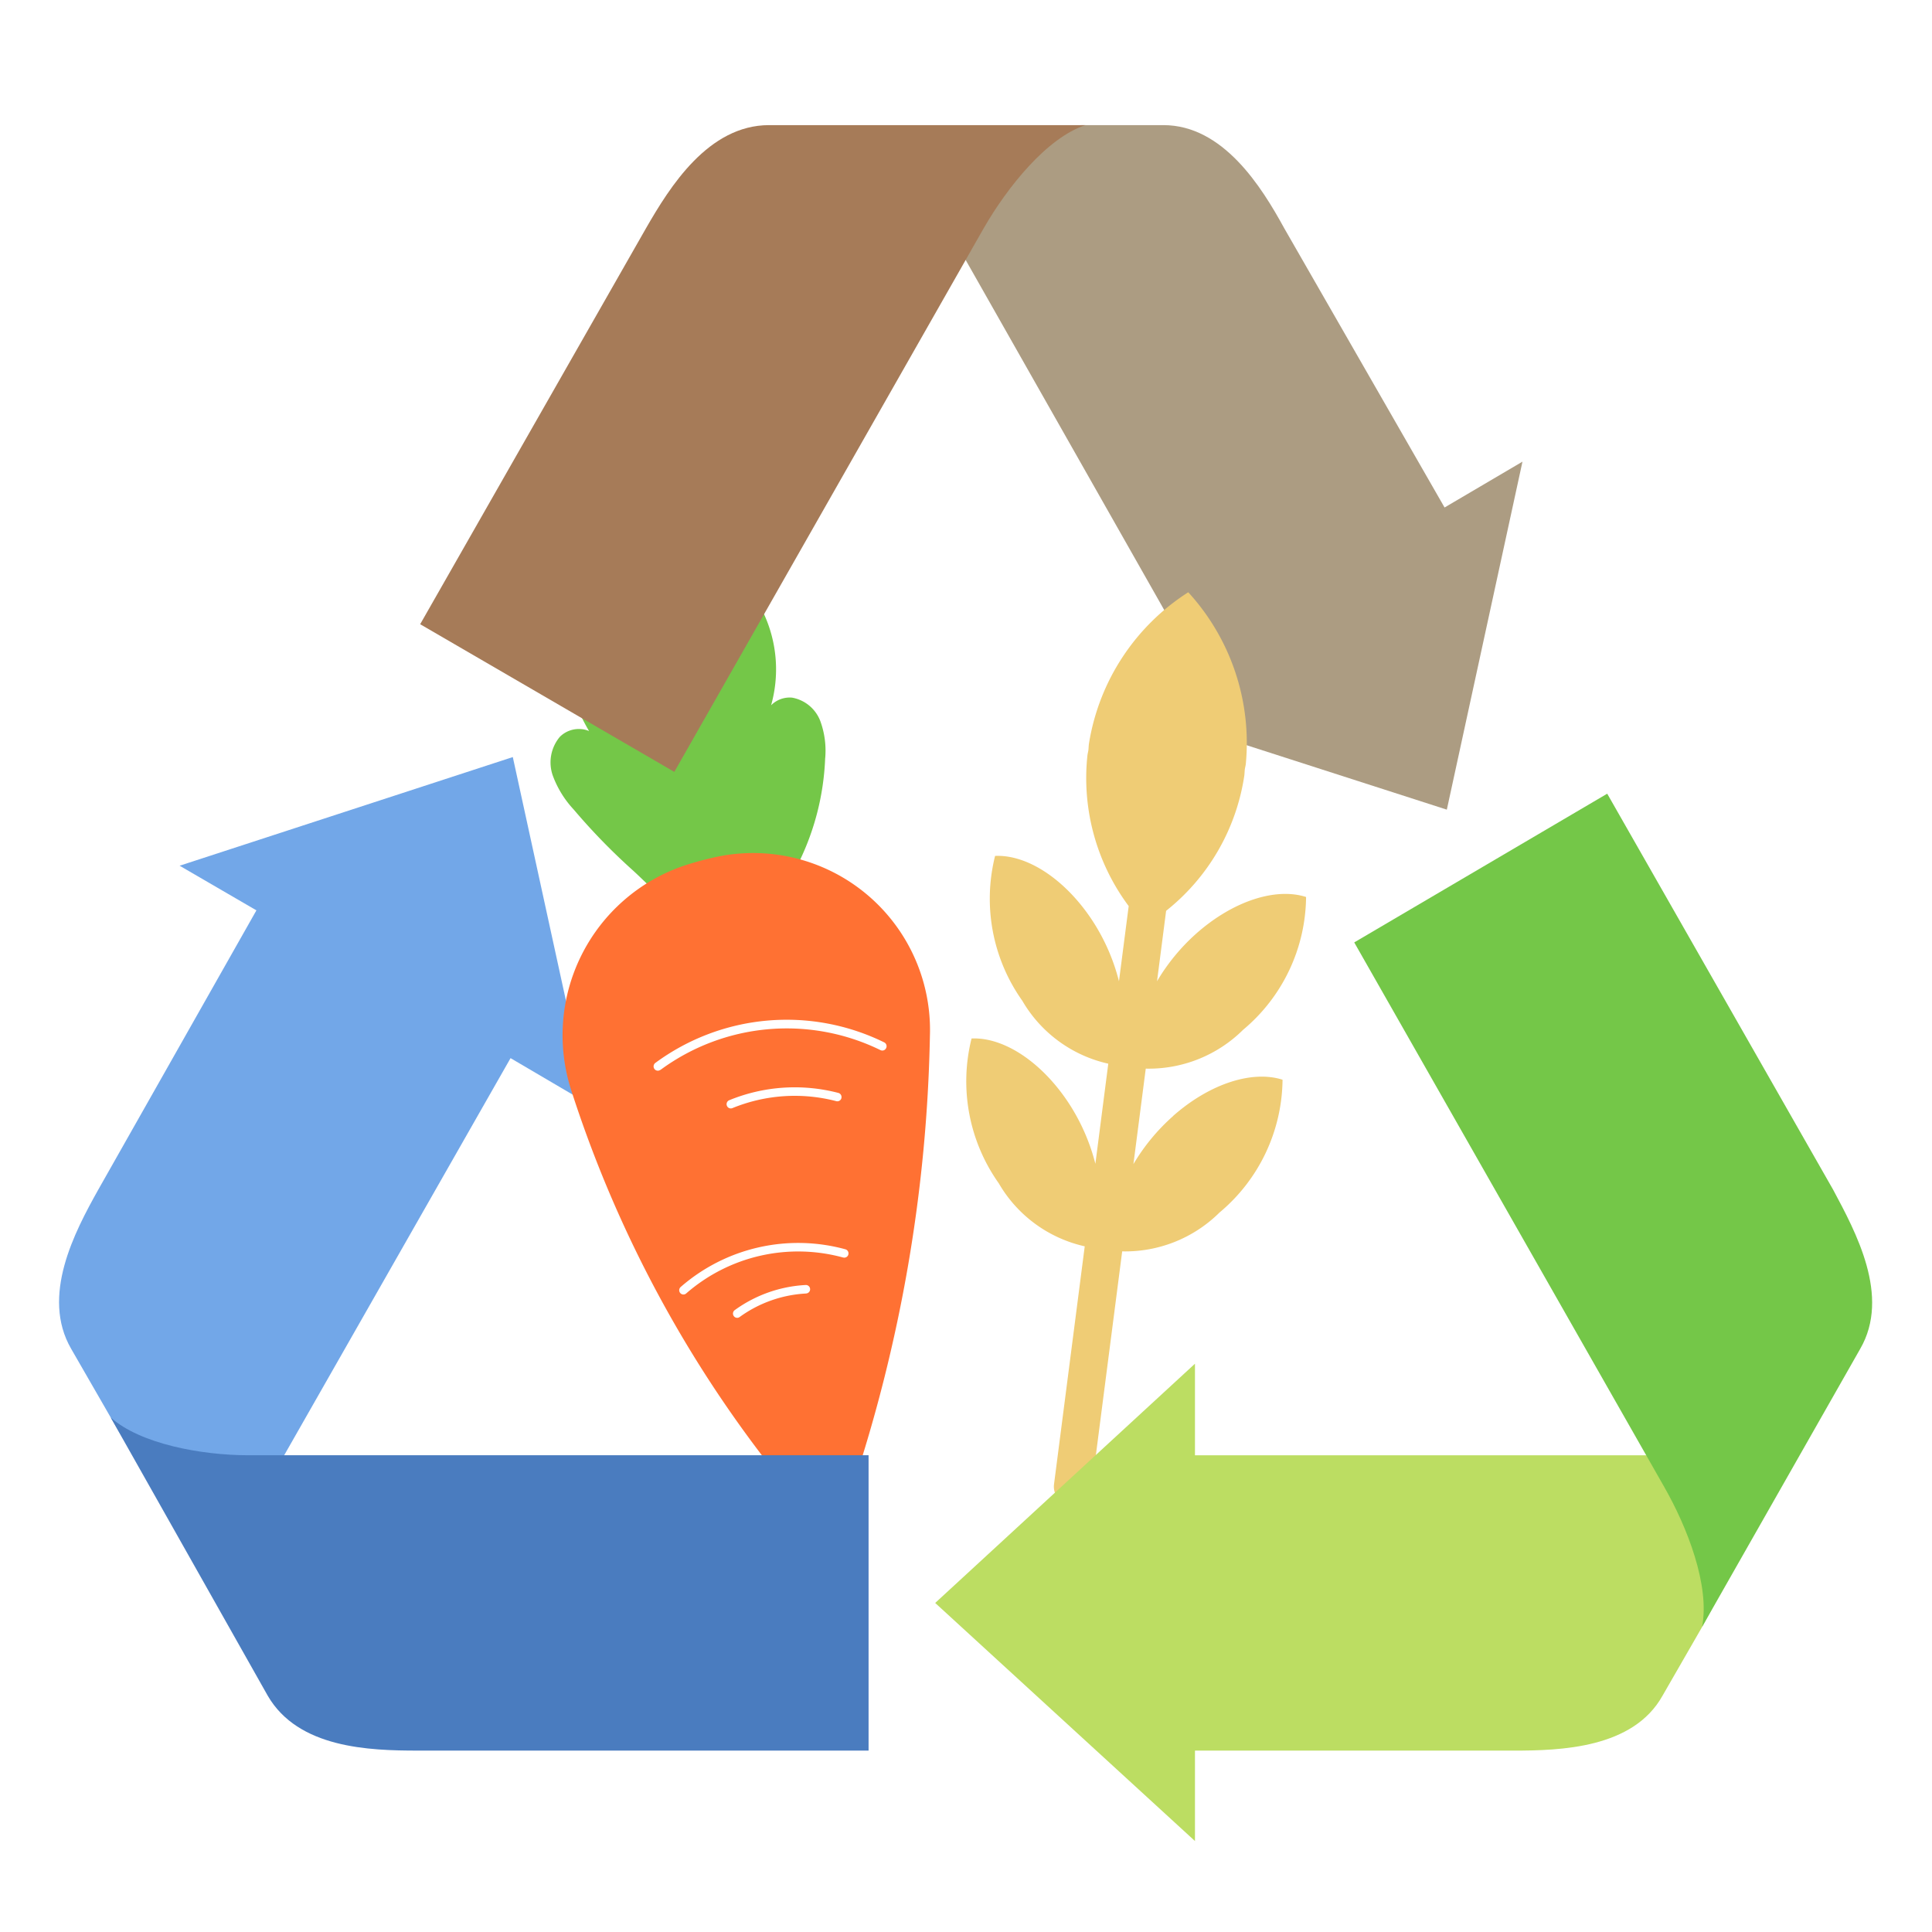
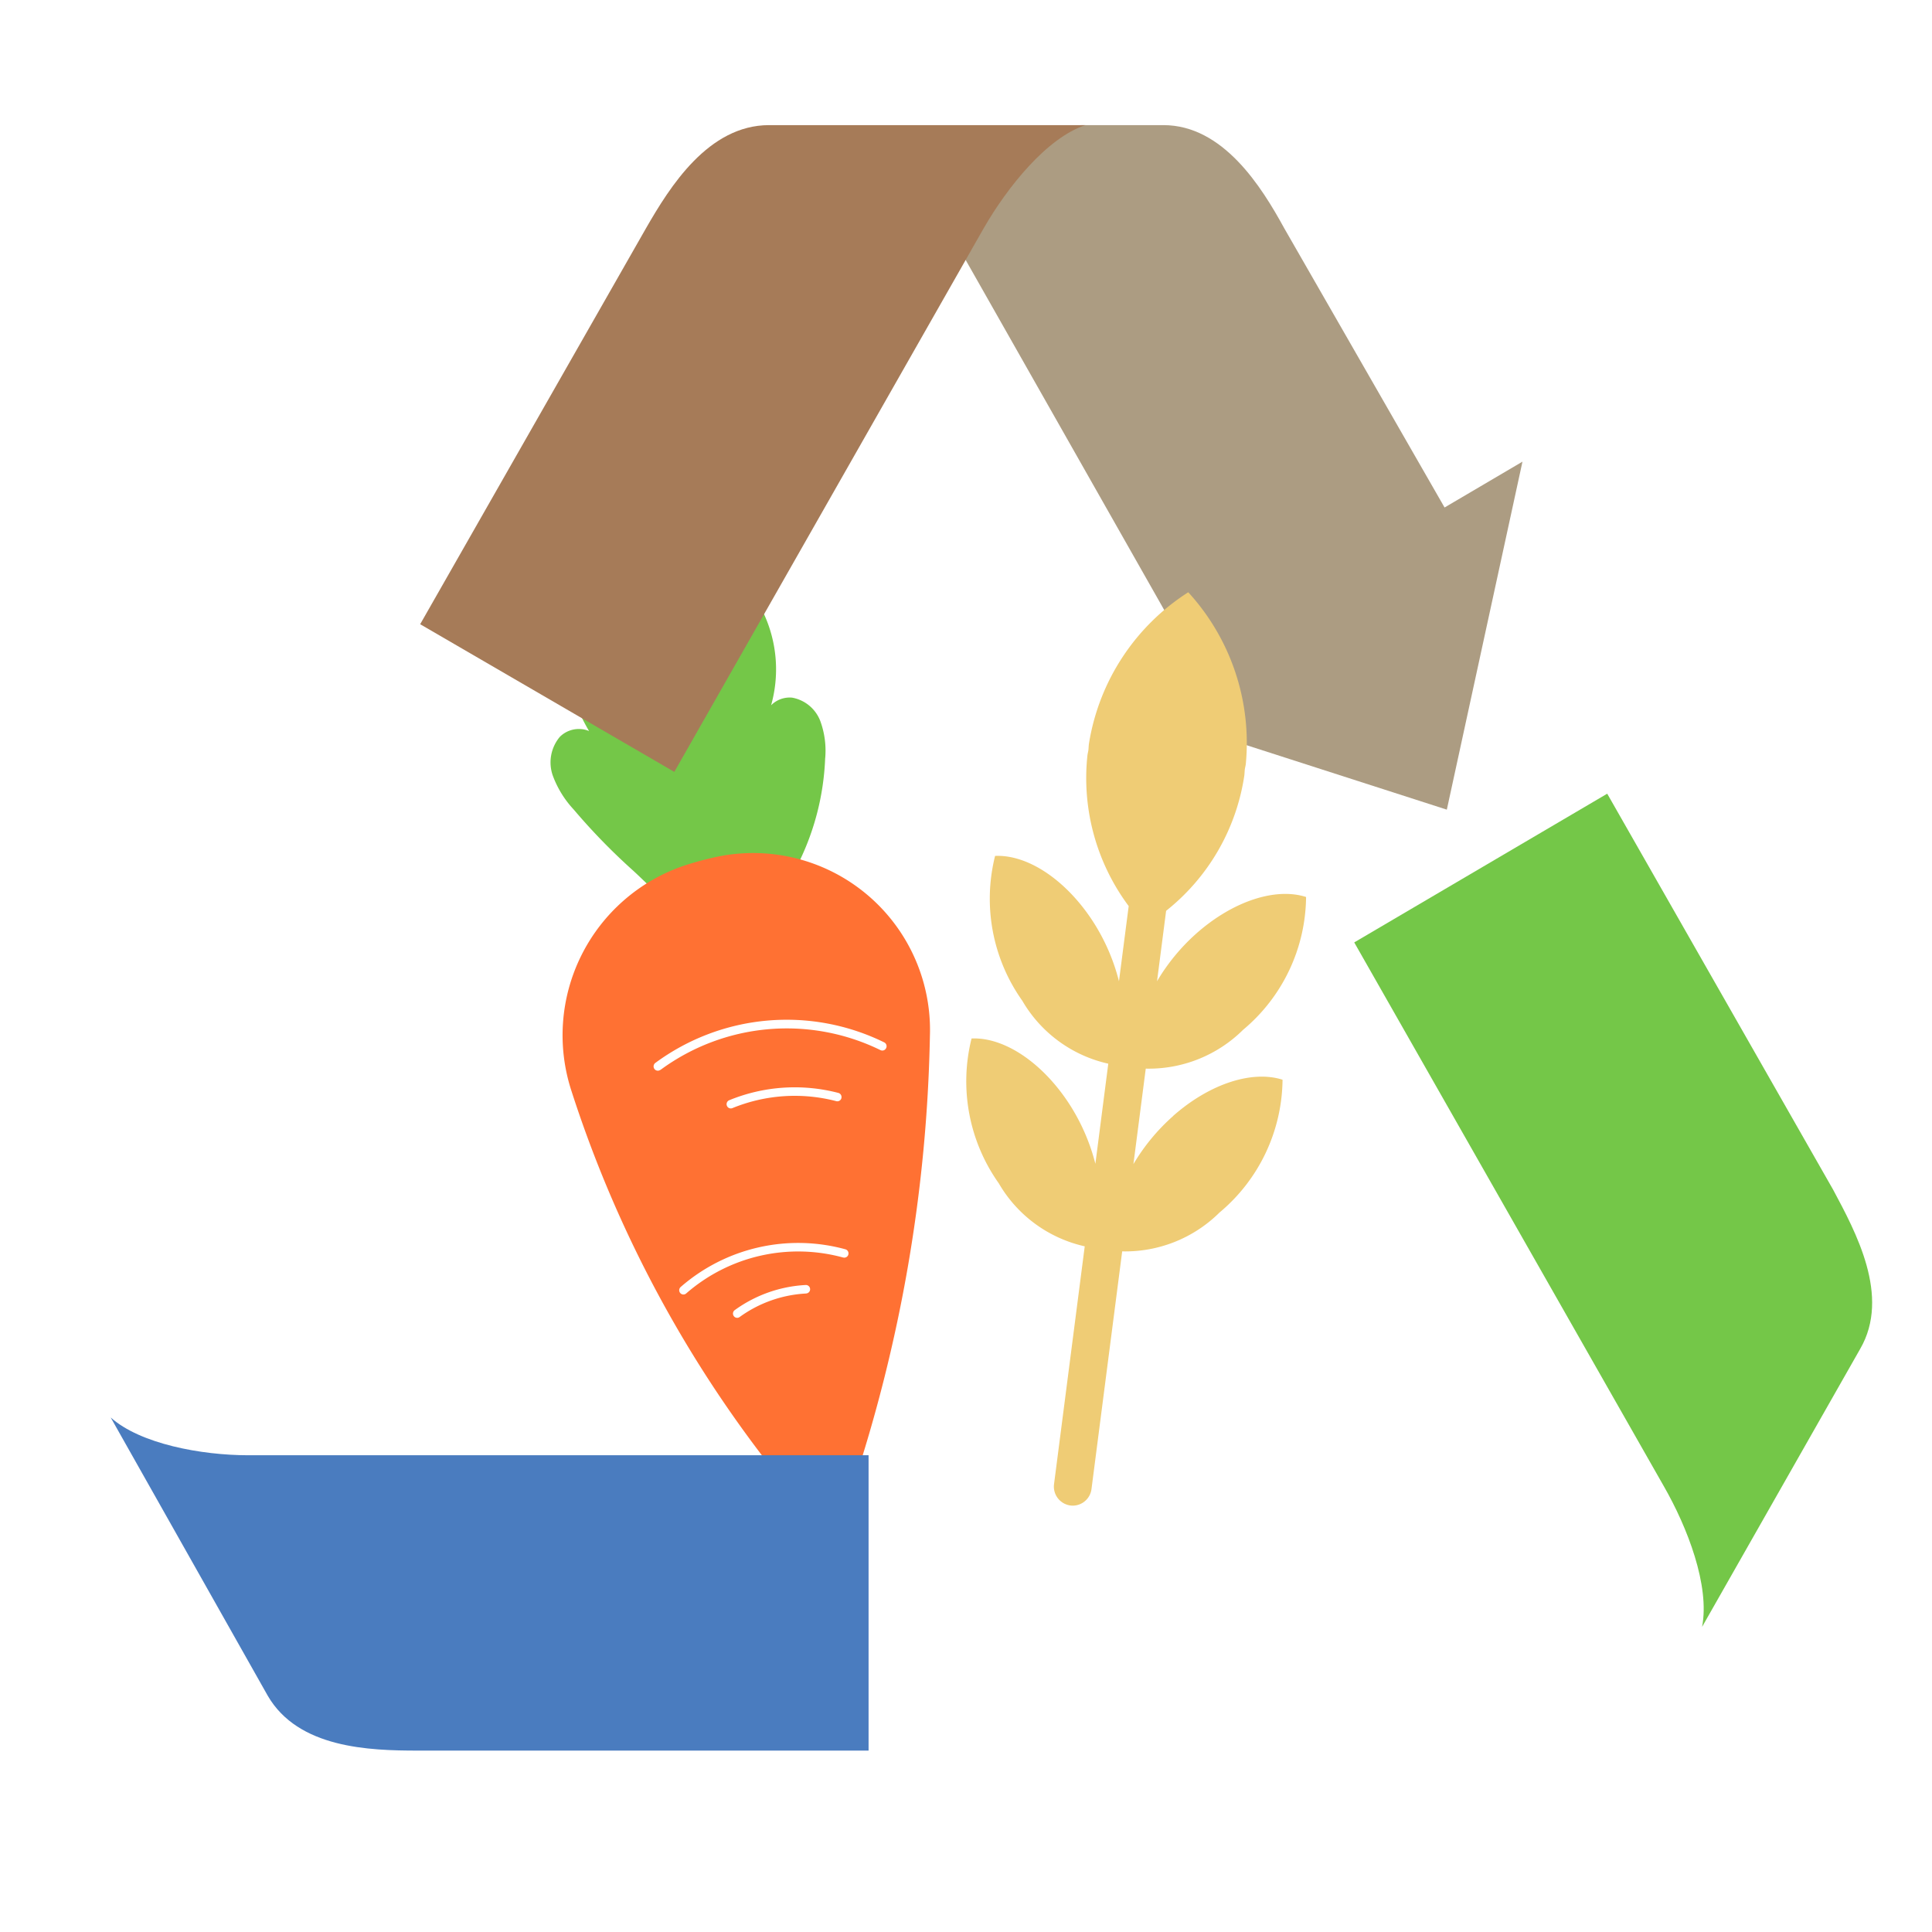
<svg xmlns="http://www.w3.org/2000/svg" width="96" height="96" viewBox="0 0 96 96">
  <defs>
    <clipPath id="clip-path">
      <rect id="사각형_17318" data-name="사각형 17318" width="96" height="96" transform="translate(0 0)" fill="#fff" stroke="#707070" stroke-width="1" />
    </clipPath>
    <clipPath id="clip-path-2">
      <rect id="사각형_17521" data-name="사각형 17521" width="90.09" height="85.263" fill="none" />
    </clipPath>
  </defs>
  <g id="마스크_그룹_158" data-name="마스크 그룹 158" clip-path="url(#clip-path)">
    <g id="그룹_37667" data-name="그룹 37667" transform="translate(2.935 6.217)">
      <g id="그룹_37666" data-name="그룹 37666" transform="translate(0 0)" clip-path="url(#clip-path-2)">
        <path id="패스_36985" data-name="패스 36985" d="M47.708,0c-8.474,0-8.025,3.071-6.847,5.119L52.928,26.392l-3.873,2.275,16.612,5.347,3.759-17.292L65.555,19,57.585,5.119C56.463,3.071,54.555,0,51.581,0Z" transform="translate(3.29 0)" fill="#ac9c82" />
-         <path id="패스_36986" data-name="패스 36986" d="M2.566,61.455c4.209,7.451,6.567,5.46,7.745,3.413L22.434,43.6l3.872,2.275-3.76-17.235L5.99,34.039l3.816,2.218L1.948,50.136C.77,52.241-.913,55.426.6,58.042Z" transform="translate(0 2.761)" fill="#72a7e8" />
        <path id="패스_36987" data-name="패스 36987" d="M52.637,50.028a9.979,9.979,0,0,0-1.972,2.387l.613-4.744a6.657,6.657,0,0,0,4.836-1.929,8.7,8.7,0,0,0,3.13-6.6c-1.508-.484-3.622.2-5.437,1.8a9.973,9.973,0,0,0-1.969,2.387l.452-3.5a10.568,10.568,0,0,0,3.884-6.713c.013-.094.014-.191.023-.286s.038-.188.051-.282A11.087,11.087,0,0,0,53.39,24a10.983,10.983,0,0,0-4.935,7.525c-.014.1-.016.192-.024.287s-.038.187-.05.282a10.643,10.643,0,0,0,2.049,7.5l-.483,3.734a9.994,9.994,0,0,0-1.356-3.067c-1.346-2.021-3.216-3.233-4.8-3.16a8.757,8.757,0,0,0,1.35,7.192,6.61,6.61,0,0,0,4.275,3.132L48.775,52.4a10.028,10.028,0,0,0-1.359-3.067c-1.346-2.021-3.214-3.233-4.794-3.16a8.758,8.758,0,0,0,1.35,7.192A6.6,6.6,0,0,0,48.246,56.5L46.721,68.311a.947.947,0,0,0,.808,1.066.876.876,0,0,0,.183.006.943.943,0,0,0,.87-.826l1.525-11.806a6.652,6.652,0,0,0,4.834-1.929,8.71,8.71,0,0,0,3.134-6.6c-1.51-.484-3.625.2-5.438,1.8" transform="translate(2.719 -0.788)" fill="#efcc75" />
        <path id="패스_36988" data-name="패스 36988" d="M36.221,29.414a4.287,4.287,0,0,0-.241-1.837,1.851,1.851,0,0,0-1.4-1.169,1.3,1.3,0,0,0-.987.321c-.021.018-.04.036-.06.056a6.586,6.586,0,0,0-.369-4.563,1.855,1.855,0,0,0-1.605-1.053,1.972,1.972,0,0,0-1.414,1.074,6.308,6.308,0,0,0-.817,2.167,7.067,7.067,0,0,0-1.378-1.968,3.107,3.107,0,0,0-2.188-1.01,2.588,2.588,0,0,0-2.186,1.661,4.33,4.33,0,0,0-.047,2.826,10.744,10.744,0,0,0,.958,2.15,1.16,1.16,0,0,0-.41-.1,1.337,1.337,0,0,0-1.043.387,1.977,1.977,0,0,0-.348,1.929,5.018,5.018,0,0,0,1.037,1.681A30.951,30.951,0,0,0,26.675,35c.2.183.425.4.66.625a9.078,9.078,0,0,0,2.656,2.035.613.613,0,0,0,.551.009.369.369,0,0,0,.082-.071,2.161,2.161,0,0,0,.6.16c1.469.143,2.565-1.242,3.086-2.081q.229-.367.431-.749a12.867,12.867,0,0,0,1.478-5.515" transform="translate(1.848 2.041)" fill="#74c748" />
        <path id="패스_36989" data-name="패스 36989" d="M41.379,42.072a8.79,8.79,0,0,0-10.474-8.918,15.834,15.834,0,0,0-1.773.474,8.9,8.9,0,0,0-5.564,11.186A60.4,60.4,0,0,0,34.753,65.071a1.613,1.613,0,0,0,2.761-.518,75.683,75.683,0,0,0,3.865-22.481M27.984,43.763a.208.208,0,0,1-.293-.043.216.216,0,0,1,.043-.3A11,11,0,0,1,39.112,42.4a.212.212,0,0,1,.1.263l-.009.02a.207.207,0,0,1-.28.1,10.586,10.586,0,0,0-10.941.989m3.31,1.777a.212.212,0,0,1,.114-.276,8.583,8.583,0,0,1,5.426-.363.212.212,0,0,1,.148.258l-.005.022a.209.209,0,0,1-.249.129,8.172,8.172,0,0,0-5.162.346.208.208,0,0,1-.272-.116m3.932,9.328a6.173,6.173,0,0,0-3.3,1.168.206.206,0,0,1-.291-.048.212.212,0,0,1,.048-.295,6.6,6.6,0,0,1,3.526-1.248.211.211,0,0,1,.219.2.22.22,0,0,1-.013.084.211.211,0,0,1-.185.137m1.84-1.786a8.464,8.464,0,0,0-7.8,1.785.207.207,0,0,1-.294-.02.215.215,0,0,1,.019-.3,8.883,8.883,0,0,1,8.188-1.874.212.212,0,0,1,.144.261l-.005.018a.207.207,0,0,1-.251.128" transform="translate(1.893 3.18)" fill="#ff7133" />
-         <path id="패스_36990" data-name="패스 36990" d="M78.349,69.214c4.209-7.451,1.347-8.532-1.01-8.532H53.15v-4.55L40.242,68.02,53.15,79.85V75.357H68.977c2.356,0,5.948-.114,7.407-2.73Z" transform="translate(3.292 5.413)" fill="#bcdd62" />
        <path id="패스_36991" data-name="패스 36991" d="M76.774,71.7c.393-2.048-.729-4.948-1.908-7L59.489,37.69,72.06,30.3,83.285,49.977c1.122,2.1,2.861,5.289,1.347,7.906Z" transform="translate(4.867 2.921)" fill="#74c748" fill-rule="evenodd" />
        <path id="패스_36992" data-name="패스 36992" d="M49.642,0c-1.908.626-3.873,3.071-5.051,5.119L29.214,32.138,16.586,24.8,27.811,5.119C28.989,3.071,30.9,0,33.927,0Z" transform="translate(1.357 0)" fill="#a67b58" />
        <path id="패스_36993" data-name="패스 36993" d="M2.372,58.569c1.459,1.308,4.49,1.877,6.847,1.877H40.03V75.121H17.637c-2.414,0-5.949-.113-7.464-2.73Z" transform="translate(0.194 5.648)" fill="#4a7cbf" />
      </g>
    </g>
  </g>
</svg>